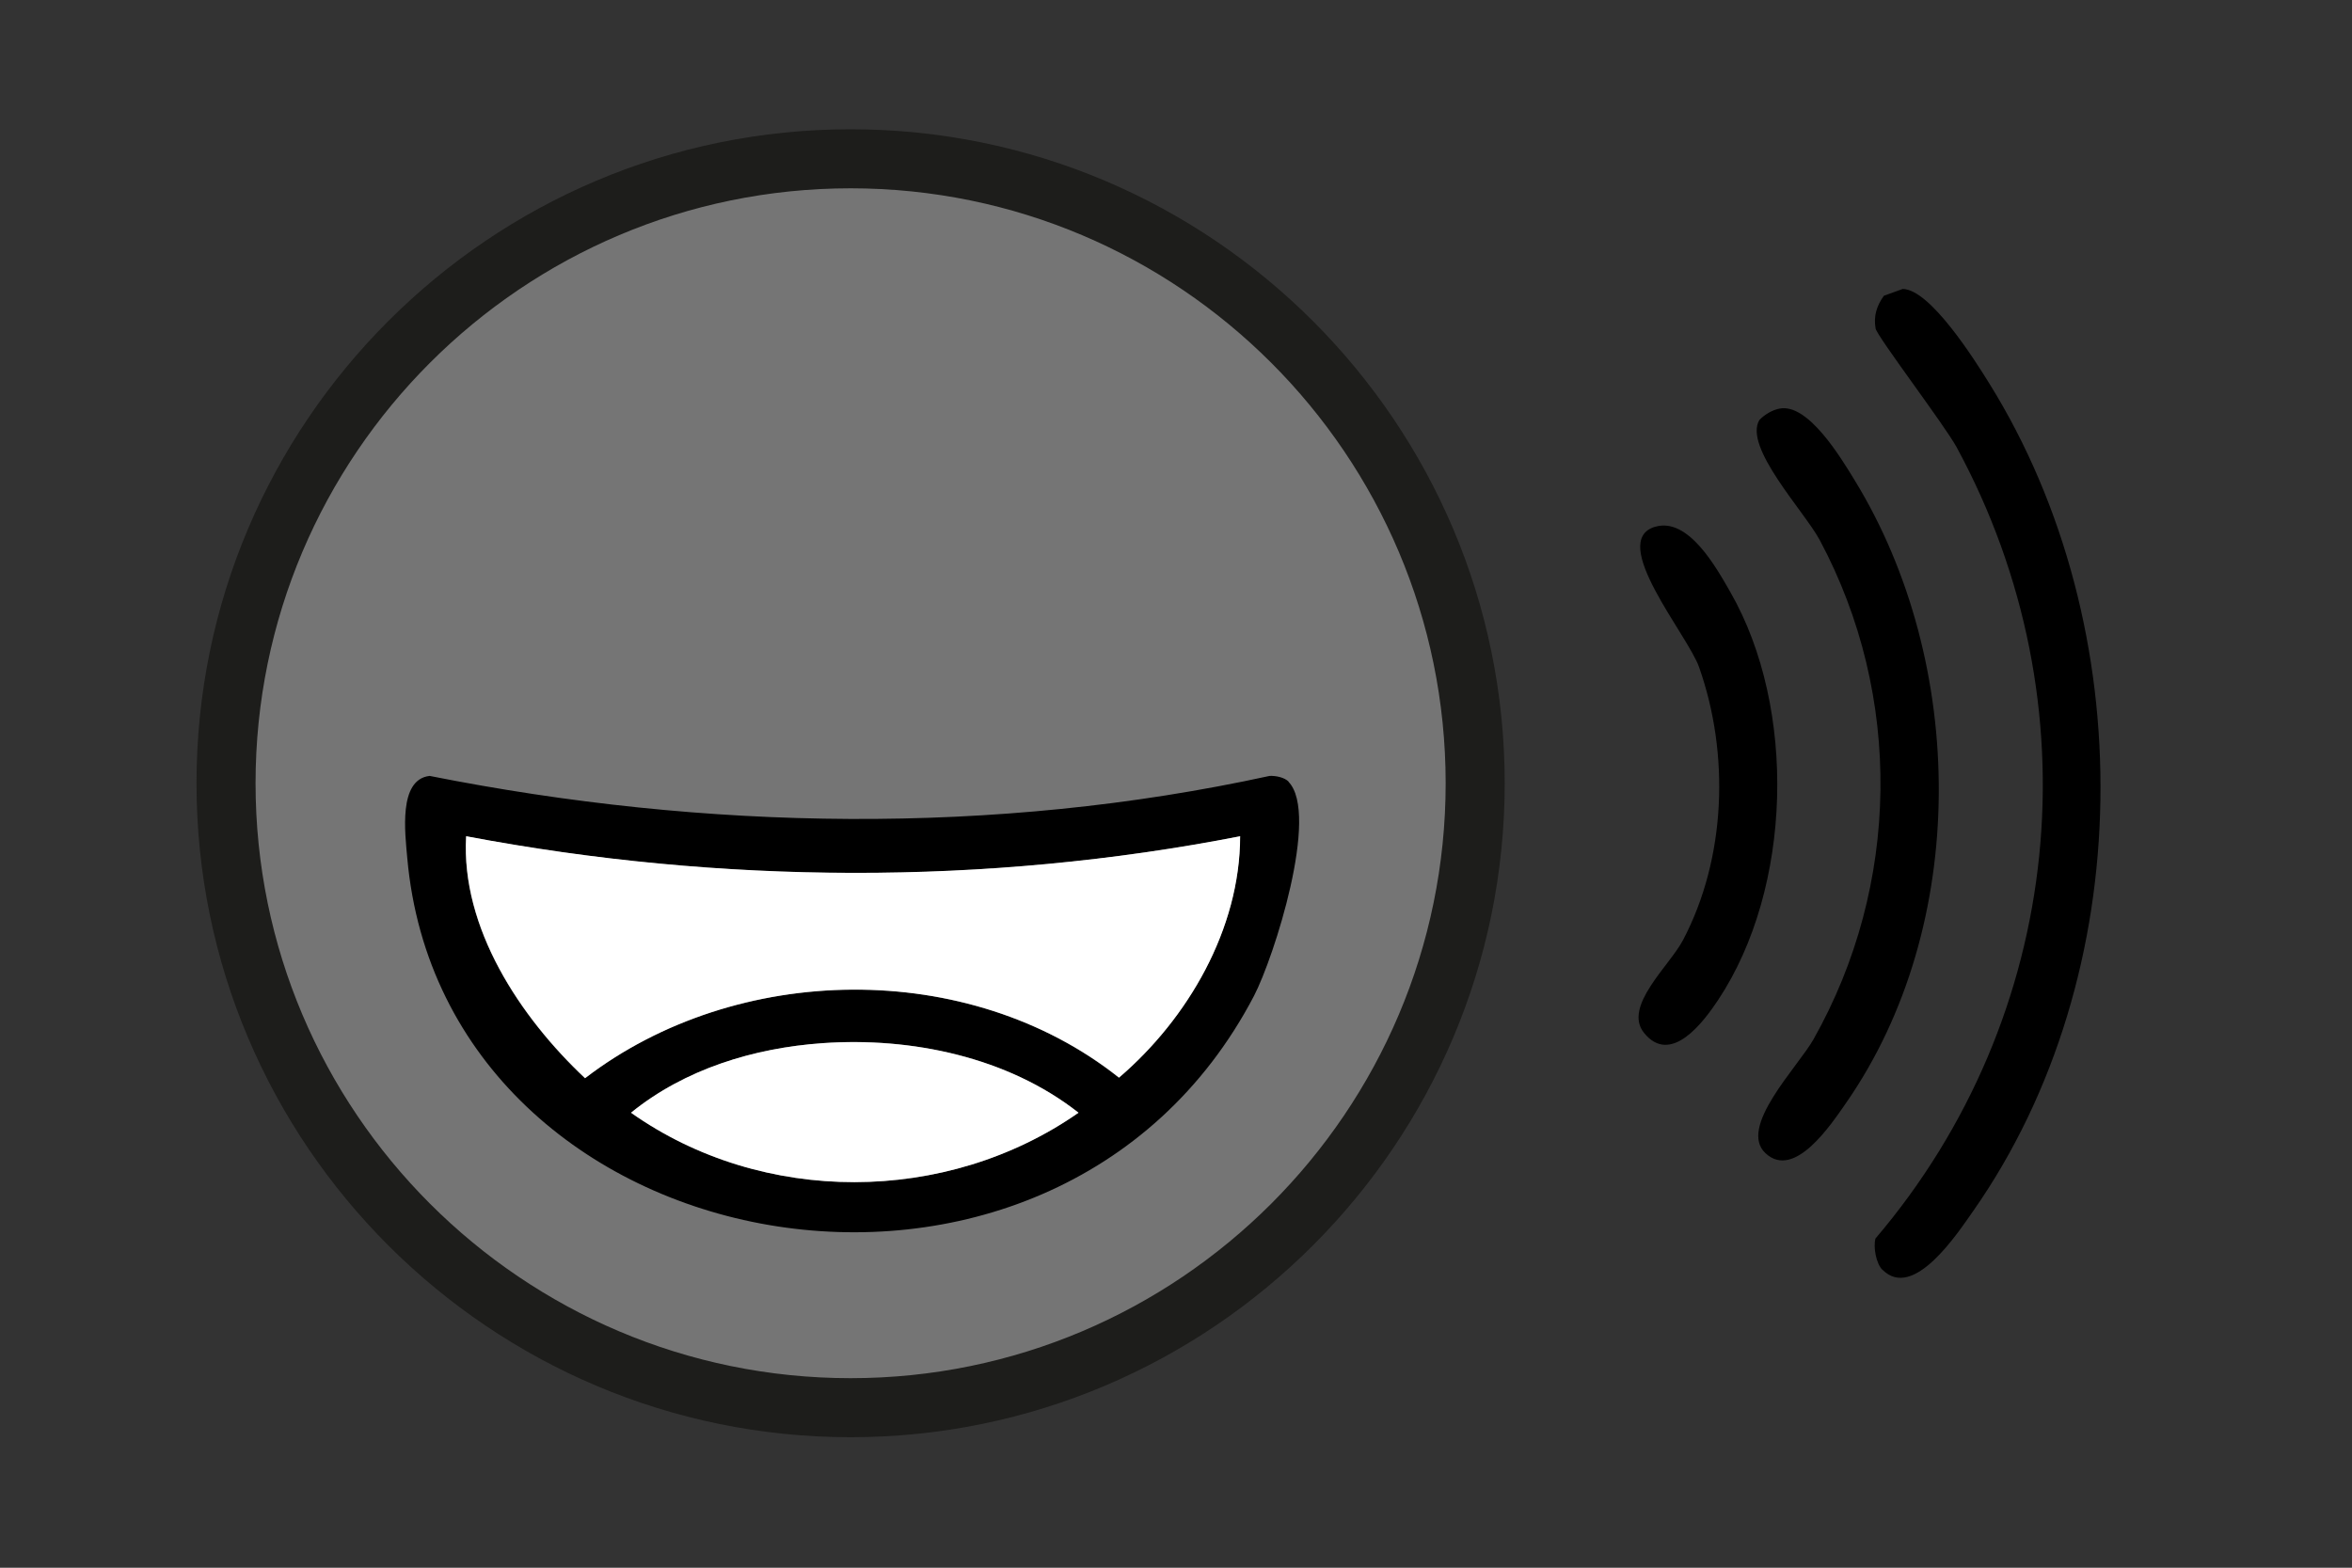
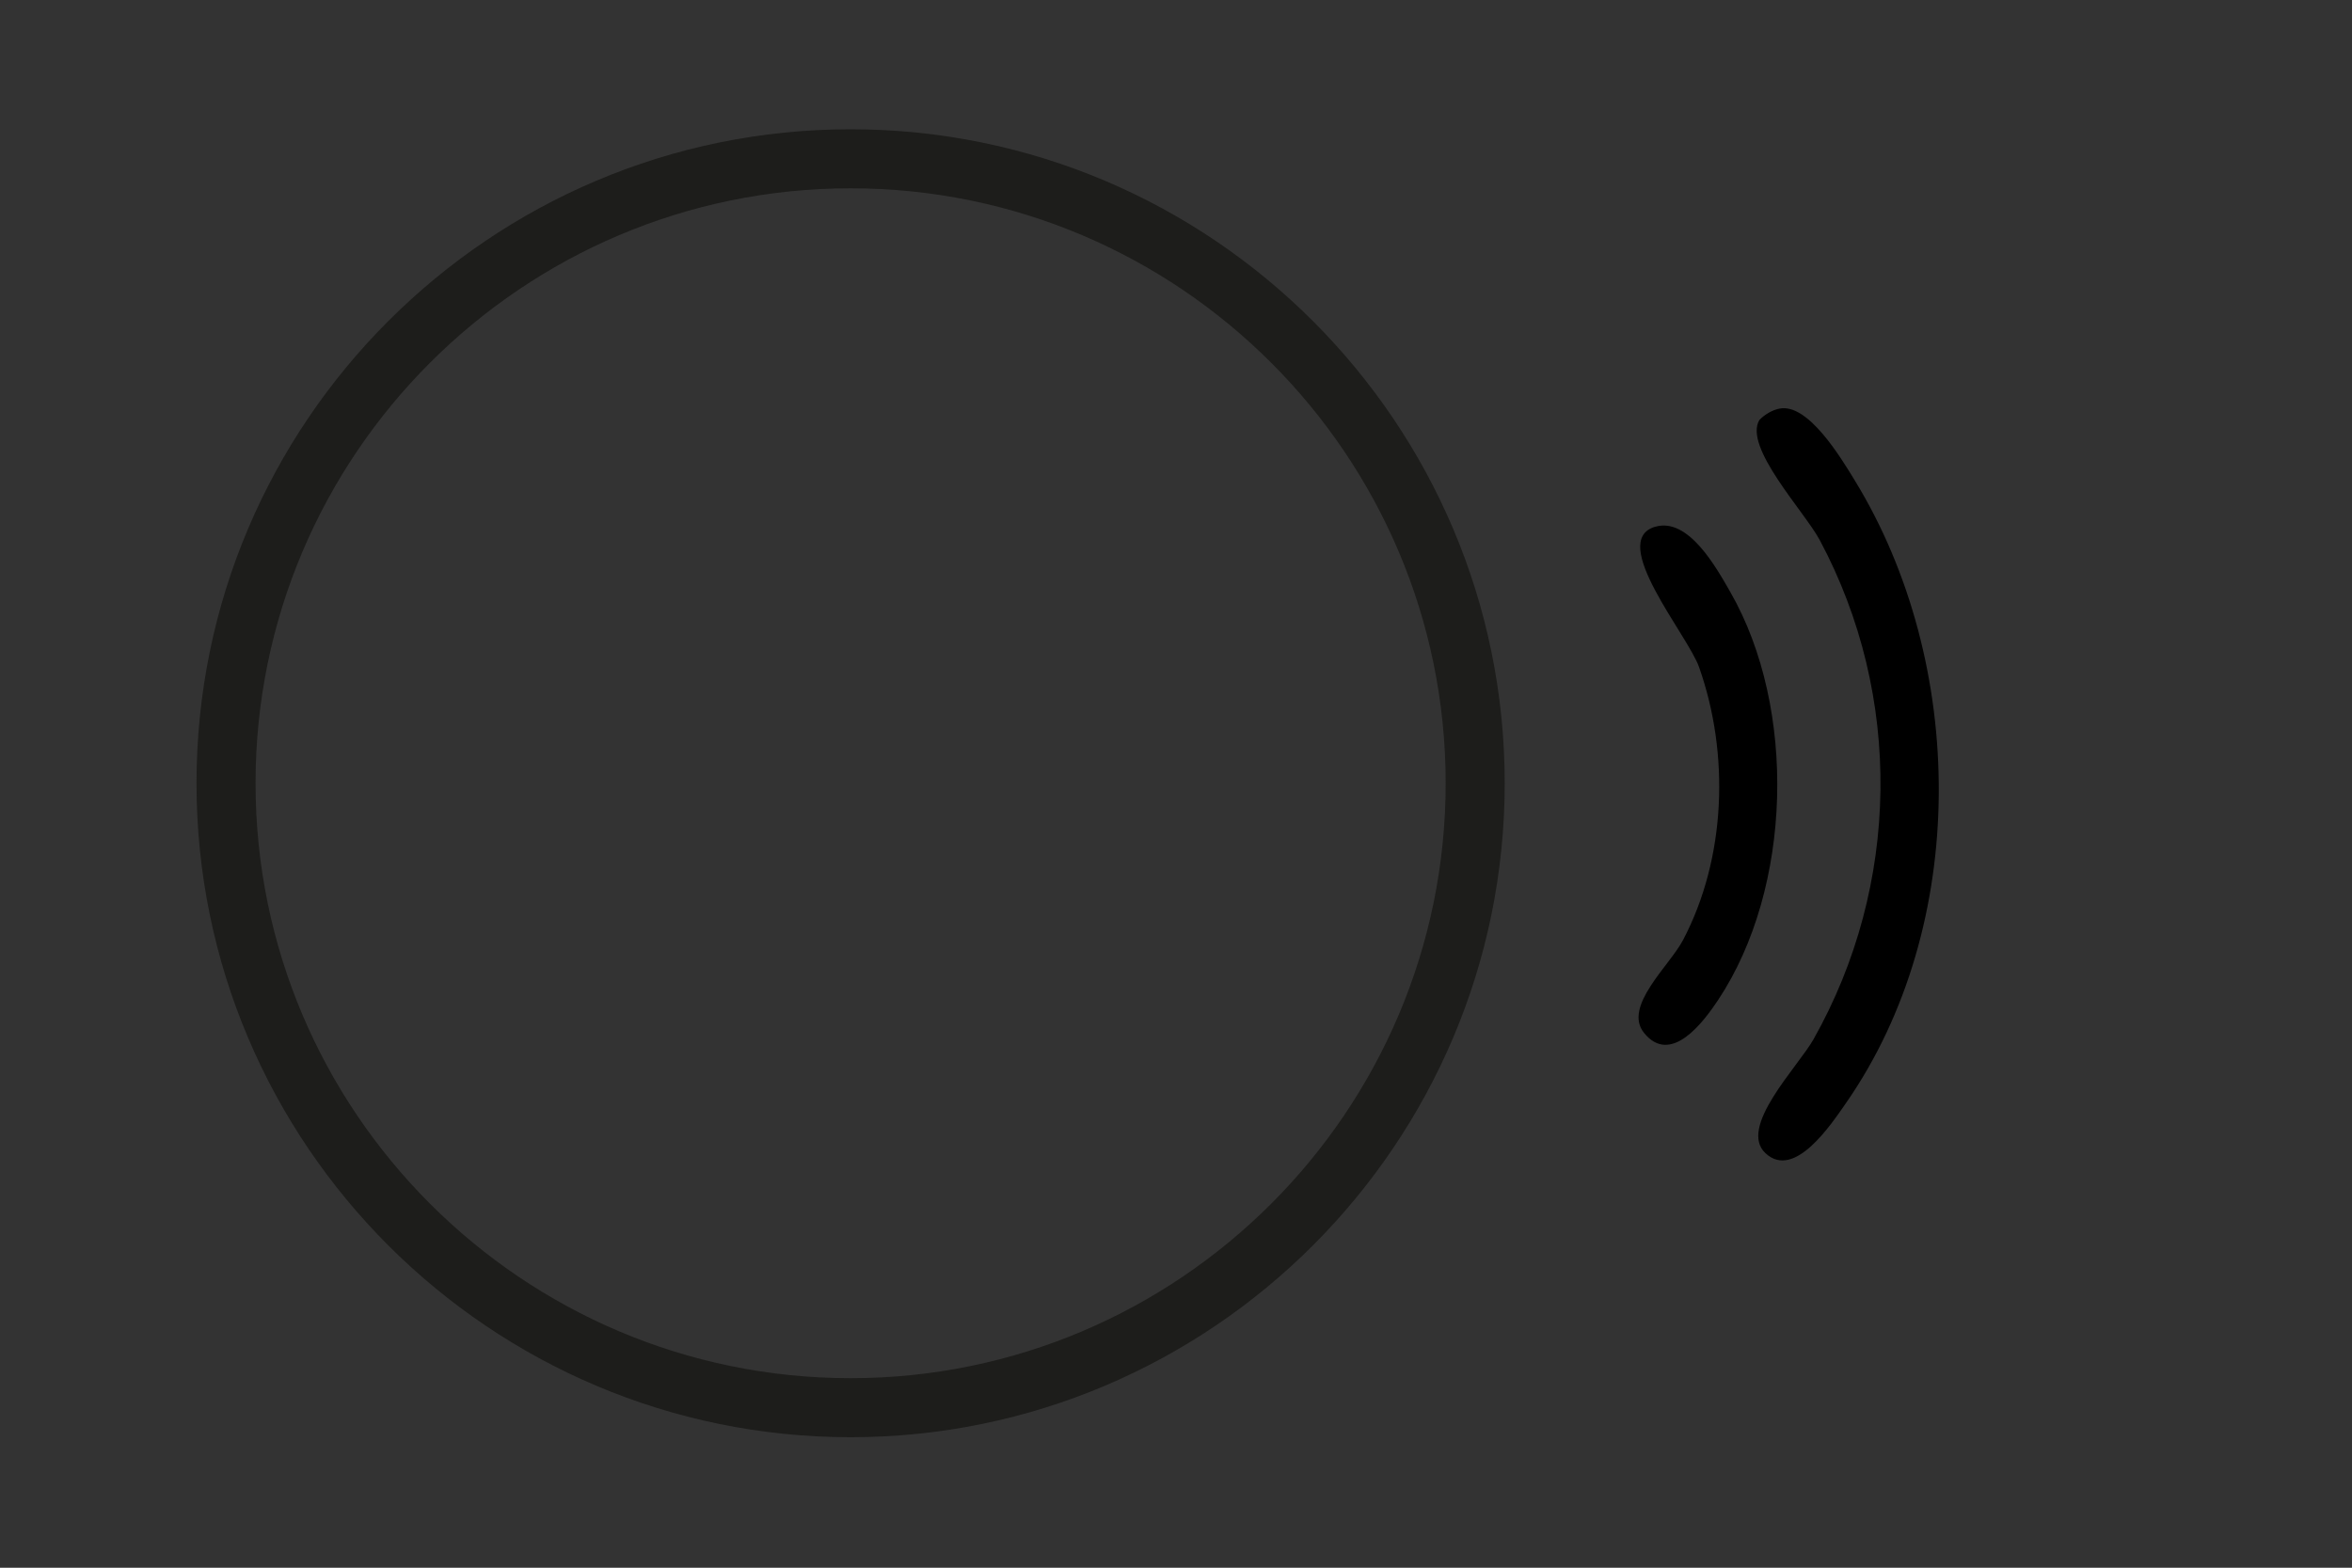
<svg xmlns="http://www.w3.org/2000/svg" viewBox="0 0 1700.8 1133.9" version="1.1" id="Ebene_1">
  <rect x="0" y="0" width="1700.8" height="1133.9" fill="#333333" stroke="none" />
  <defs>
    <style>
      .st0 {
        fill: #1d1d1b;
      }

      .st1 {
        fill: #757575;
      }

      .st2 {
        fill: #fff;
      }
    </style>
  </defs>
  <g>
-     <circle r="451.7" cy="566.5" cx="615.1" class="st1" />
    <path d="M615.1,1039.5c-260.8,0-473-212.2-473-473S354.3,93.5,615.1,93.5s473,212.2,473,473-212.2,473-473,473ZM615.1,136.2c-237.3,0-430.3,193-430.3,430.3s193,430.3,430.3,430.3,430.3-193,430.3-430.3-193-430.3-430.3-430.3Z" class="st0" />
  </g>
-   <path d="M1361.2,918.4c-4.5-4.5-6.7-16.3-5-22.6,136.7-160.5,159.5-386.7,58.6-572.5-8.7-15.9-57.5-80.1-58.5-85.7-1.6-9.1.8-16.4,6-23.7l13.6-4.9c19.8.2,51.8,50.9,62.6,68.3,109.8,176.5,108.4,427.3-11.7,598.7-11.2,15.9-43.1,64.9-65.5,42.4Z" />
  <path d="M1287,295.5c20.6-3.8,44.1,35.4,54.2,51.9,80.9,132.1,83.3,321.5-6.3,450.4-10.6,15.2-37.2,55.7-58.1,36.4-20.4-18.7,23.3-62.5,34.6-82.5,62.7-111.2,64.9-248.2,4.5-361.1-11.1-20.7-55.4-67.4-43.6-86.9,3.8-3.9,9.5-7.3,14.7-8.2Z" />
  <path d="M1196.9,381c24.1-7.1,44.3,29.7,54.4,47.3,48.1,83.9,44.9,214-8.9,295-9.9,14.9-34,48.1-53.6,23.7-15.3-19.1,18.5-48.5,28.2-67,31.2-59.2,33.9-134.7,11.6-197.6-8.2-23.2-66-91.2-31.8-101.4Z" />
-   <path d="M931.8,565.5c22.5,23.3-10.4,126.7-25,154.8-145.3,278-585.9,197.2-612.3-99.8-1.5-17.4-6.7-56.8,16.2-59.3,199.2,39.6,408.5,43.4,607.4,0,4.4-.2,10.7,1,13.8,4.2ZM896.8,604.9c-183.7,35.8-376.1,34.8-559.8,0-3.8,66.3,39,130.8,86,175,109.4-84,277.5-86.8,386.1-.4,49.9-42.7,87.5-107.5,87.6-174.5ZM594.7,754.5c-49.6,3.5-99.5,18.8-138.4,50.3,95,67.2,228.1,66.7,323.6,0-51.2-40.3-121.1-54.9-185.2-50.3Z" />
-   <path d="M896.8,604.9c-.1,67-37.7,131.8-87.6,174.5-108.7-86.3-276.8-83.5-386.1.4-47-44.2-89.8-108.7-86-175,183.6,34.8,376.1,35.9,559.8,0Z" class="st2" />
-   <path d="M594.7,754.5c64.1-4.5,134,10,185.2,50.3-95.5,66.7-228.6,67.2-323.6,0,38.9-31.6,88.8-46.8,138.4-50.3Z" class="st2" />
</svg>